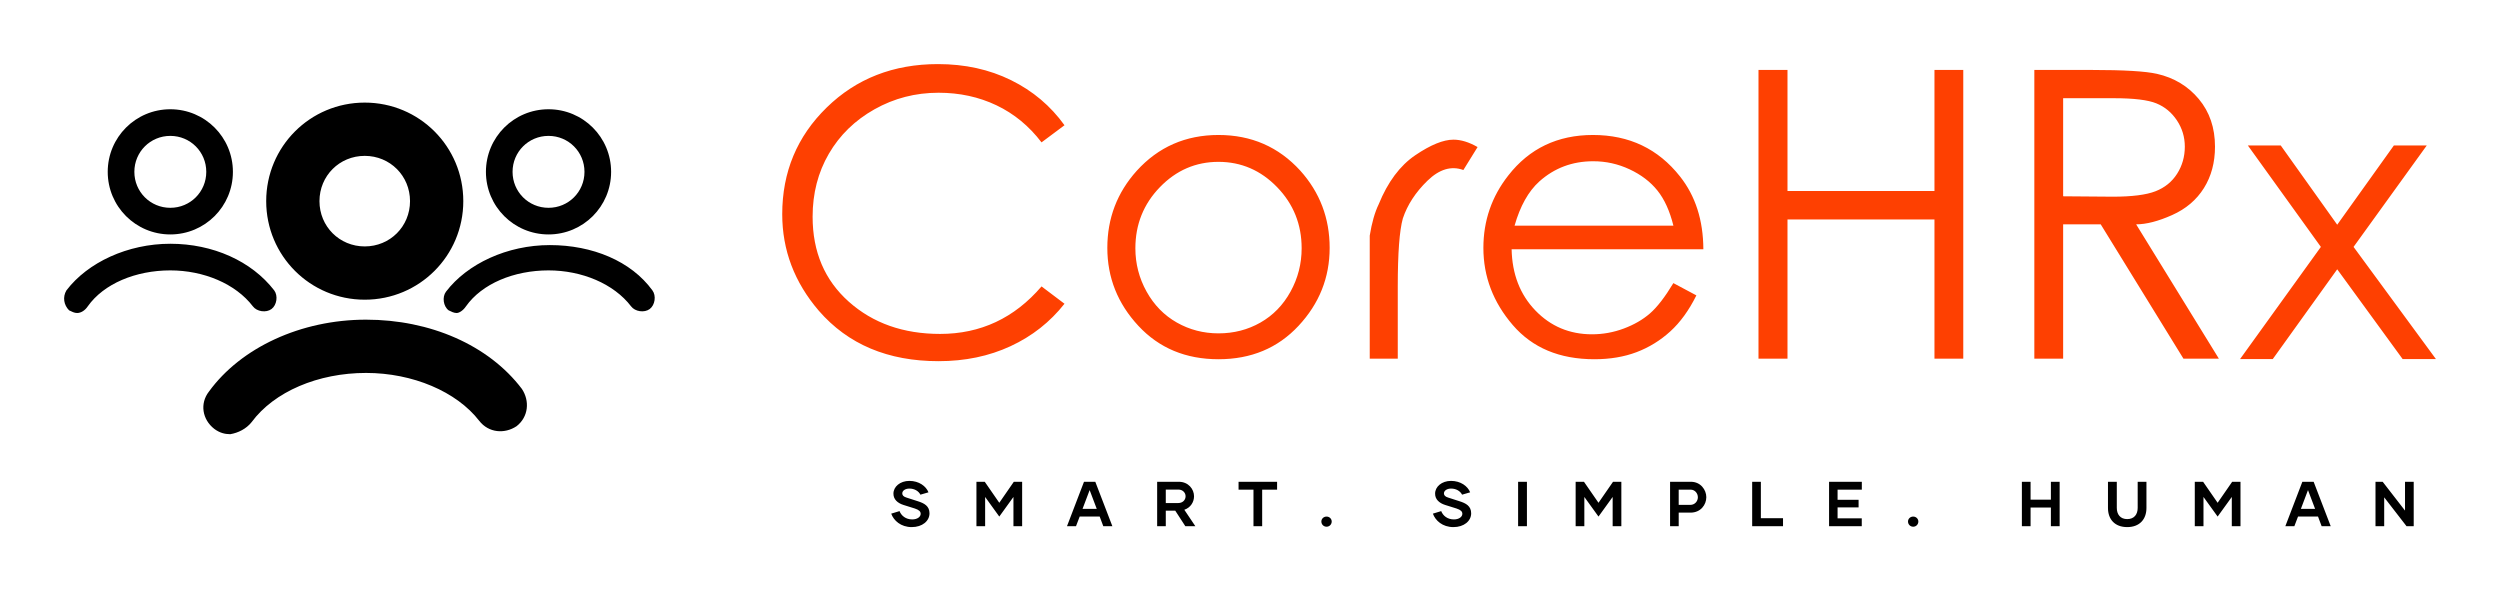
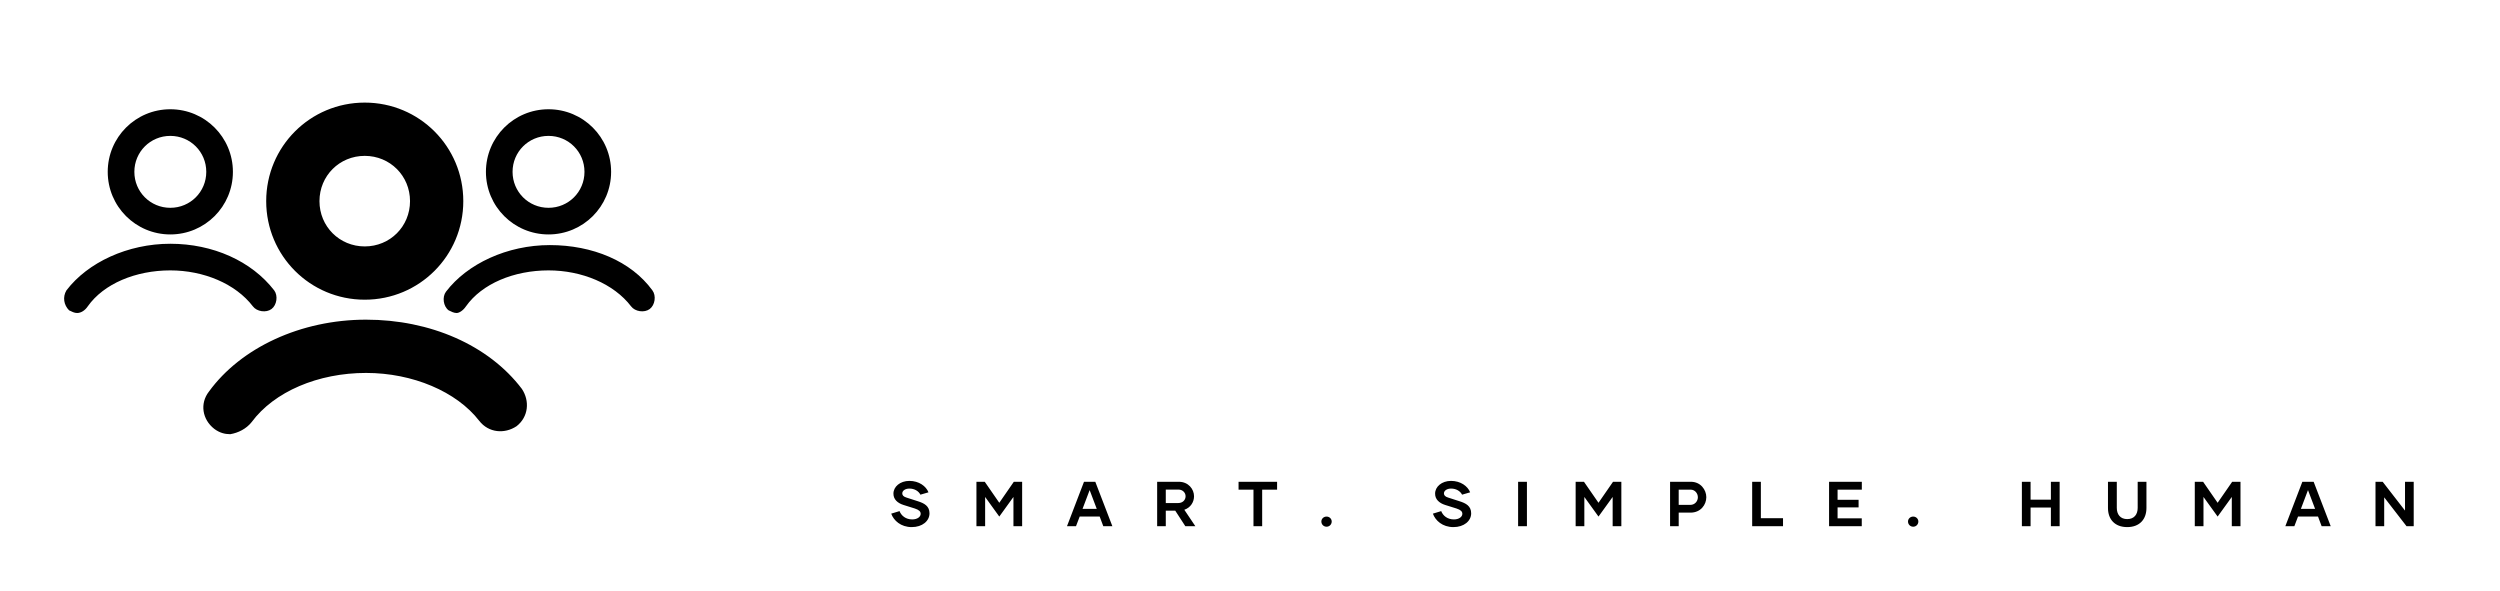
<svg xmlns="http://www.w3.org/2000/svg" version="1.1" width="3162.208" height="747.791" viewBox="0 0 3162.208 747.791">
  <g transform="scale(8.11) translate(10, 10)">
    <defs id="SvgjsDefs1001" />
    <g id="SvgjsG1007" featureKey="S6ay6y-0" transform="matrix(2.077,0,0,2.077,-5.868,-21.83)" fill="#000000">
      <path d="M25.4,28.2c-4.1,0-7.4-3.3-7.4-7.4c0-4.1,3.3-7.4,7.4-7.4c4.1,0,7.4,3.3,7.4,7.4C32.8,24.9,29.5,28.2,25.4,28.2z M25.4,17.4  c-1.9,0-3.4,1.5-3.4,3.4c0,1.9,1.5,3.4,3.4,3.4s3.4-1.5,3.4-3.4C28.8,18.9,27.3,17.4,25.4,17.4z M16.9,37.4c1.7-2.3,5-3.7,8.6-3.7  c3.5,0,6.8,1.4,8.5,3.6c0.7,0.9,1.9,1,2.8,0.4c0.9-0.7,1-1.9,0.4-2.8c-2.5-3.3-6.9-5.2-11.7-5.2c-4.9,0-9.4,2.1-11.8,5.4  c-0.7,0.9-0.5,2.1,0.4,2.8c0.4,0.3,0.8,0.4,1.2,0.4C15.9,38.2,16.5,37.9,16.9,37.4z M39.2,23.3c-2.6,0-4.7-2.1-4.7-4.7  c0-2.6,2.1-4.7,4.7-4.7c2.6,0,4.7,2.1,4.7,4.7C43.9,21.2,41.8,23.3,39.2,23.3z M39.2,15.9c-1.5,0-2.7,1.2-2.7,2.7  c0,1.5,1.2,2.7,2.7,2.7c1.5,0,2.7-1.2,2.7-2.7C41.9,17.1,40.7,15.9,39.2,15.9z M33,28.7c1.2-1.7,3.6-2.7,6.2-2.7  c2.5,0,4.9,1,6.2,2.7c0.3,0.4,1,0.5,1.4,0.2c0.4-0.3,0.5-1,0.2-1.4c-1.6-2.2-4.5-3.4-7.7-3.4c-3.2,0-6.2,1.4-7.8,3.5  c-0.3,0.4-0.2,1.1,0.2,1.4c0.2,0.1,0.4,0.2,0.6,0.2C32.5,29.2,32.8,29,33,28.7z M10.8,23.3c-2.6,0-4.7-2.1-4.7-4.7  c0-2.6,2.1-4.7,4.7-4.7c2.6,0,4.7,2.1,4.7,4.7C15.5,21.2,13.4,23.3,10.8,23.3z M10.8,15.9c-1.5,0-2.7,1.2-2.7,2.7  c0,1.5,1.2,2.7,2.7,2.7c1.5,0,2.7-1.2,2.7-2.7C13.5,17.1,12.3,15.9,10.8,15.9z M4.6,28.7c1.2-1.7,3.6-2.7,6.2-2.7  c2.5,0,4.9,1,6.2,2.7c0.3,0.4,1,0.5,1.4,0.2c0.4-0.3,0.5-1,0.2-1.4C16.9,25.3,14,24,10.8,24c-3.2,0-6.2,1.4-7.8,3.5  C2.7,28,2.8,28.6,3.2,29c0.2,0.1,0.4,0.2,0.6,0.2C4.1,29.2,4.4,29,4.6,28.7z" />
    </g>
    <g id="SvgjsG1008" featureKey="j5pGhi-0" transform="matrix(3.109,0,0,3.109,108.631,-14.451)" fill="#fe4001">
-       <path d="M15.244 7.715 l-1.152 0.859 q-0.938 -1.23 -2.261 -1.86 t-2.905 -0.63 q-1.738 0 -3.213 0.83 t-2.29 2.231 t-0.815 3.159 q0 2.646 1.816 4.263 t4.58 1.616 q3.047 0 5.088 -2.383 l1.152 0.869 q-1.084 1.377 -2.705 2.129 t-3.613 0.752 q-3.809 0 -6.006 -2.529 q-1.836 -2.139 -1.836 -4.844 q0 -3.174 2.231 -5.352 t5.581 -2.178 q2.031 0 3.667 0.806 t2.681 2.261 z M22.969 8.203 q2.471 0 4.102 1.787 q1.475 1.641 1.475 3.877 t-1.562 3.911 t-4.014 1.675 q-2.461 0 -4.019 -1.675 t-1.558 -3.911 q0 -2.227 1.475 -3.867 q1.631 -1.797 4.102 -1.797 z M22.969 9.551 q-1.709 0 -2.939 1.27 t-1.23 3.066 q0 1.162 0.562 2.173 t1.519 1.553 t2.09 0.542 q1.152 0 2.104 -0.542 t1.509 -1.553 t0.557 -2.173 q0 -1.797 -1.23 -3.066 t-2.939 -1.27 z M30.557 14.541 l0 -1.289 q0.156 -0.967 0.449 -1.572 q0.684 -1.68 1.836 -2.461 t1.914 -0.781 q0.566 0 1.211 0.371 l-0.713 1.152 q-0.908 -0.332 -1.802 0.537 t-1.235 1.895 q-0.254 0.908 -0.254 3.408 l0 3.623 l-1.406 0 l0 -4.883 z M45.791 15.635 l1.152 0.615 q-0.557 1.123 -1.309 1.807 t-1.69 1.04 t-2.119 0.356 q-2.617 0 -4.092 -1.714 t-1.475 -3.872 q0 -2.041 1.25 -3.633 q1.582 -2.031 4.248 -2.031 q2.725 0 4.365 2.08 q1.162 1.465 1.172 3.652 l-9.619 0 q0.039 1.875 1.191 3.071 t2.842 1.196 q0.82 0 1.592 -0.288 t1.313 -0.757 t1.177 -1.523 z M45.791 12.754 q-0.273 -1.104 -0.801 -1.763 t-1.397 -1.065 t-1.826 -0.405 q-1.572 0 -2.705 1.016 q-0.82 0.742 -1.24 2.217 l7.969 0 z M50.059 4.941 l1.455 0 l0 6.074 l7.373 0 l0 -6.074 l1.445 0 l0 14.482 l-1.445 0 l0 -6.982 l-7.373 0 l0 6.982 l-1.455 0 l0 -14.482 z M63.897 4.941 l2.881 0 q2.412 0 3.271 0.195 q1.289 0.293 2.1 1.265 t0.811 2.388 q0 1.191 -0.557 2.08 t-1.597 1.353 t-1.802 0.464 l4.15 6.738 l-1.777 0 l-4.15 -6.738 l-1.885 0 l0 6.738 l-1.445 0 l0 -14.482 z M65.342 6.357 l0 4.922 l2.49 0.02 q1.445 0 2.144 -0.273 t1.084 -0.879 t0.386 -1.357 q0 -0.723 -0.396 -1.318 t-1.03 -0.854 t-2.129 -0.259 l-2.549 0 z M74.609 8.73 l1.65 0 l2.832 3.975 l2.842 -3.975 l1.65 0 l-3.672 5.088 l4.131 5.625 l-1.67 0 l-3.281 -4.502 l-3.232 4.502 l-1.641 0 l4.053 -5.625 z" />
-     </g>
+       </g>
    <g id="SvgjsG1009" featureKey="sloganFeature-0" transform="matrix(0.495,0,0,0.495,128.723,62.171)" fill="#000000">
      <path d="M7.02 20.28 c-3.42 0 -5.68 -2.06 -6.46 -4.24 l2.62 -0.8 c0.56 1.46 1.98 2.62 4 2.62 c1.64 0 2.66 -0.84 2.66 -1.76 c0 -0.74 -0.5 -1.24 -1.84 -1.68 l-3.58 -1.12 c-1.84 -0.58 -3.18 -1.76 -3.16 -3.56 c-0.02 -2.18 2.1 -4.02 5.02 -4.02 c3.02 0 5.26 1.66 6.02 3.6 l-2.54 0.74 c-0.58 -1.14 -1.88 -1.92 -3.46 -1.92 c-1.38 0 -2.26 0.7 -2.26 1.52 c0 0.62 0.42 1.04 1.34 1.32 l3.48 1.12 c2.14 0.66 3.76 1.56 3.76 3.84 c0 2.4 -2.24 4.34 -5.6 4.34 z M39.19 6 l2.62 0 l0 14 l-2.74 0 l0 -9.22 l-4.46 6.18 l-4.46 -6.18 l0 9.22 l-2.74 0 l0 -14 l2.62 0 l4.58 6.62 z M67.38 20 l-1.14 -3.04 l-6.3 0 l-1.16 3.04 l-2.84 0 l5.36 -14 l3.56 0 l5.38 14 l-2.86 0 z M60.84 14.54 l4.48 0 l-2.24 -5.92 z M93.23 20 l-3.18 -4.9 l-2.98 0 l0 4.9 l-2.72 0 l0 -14 l6.82 0 c3.04 0 4.8 2.34 4.8 4.56 c0 1.84 -1.08 3.58 -3.06 4.26 l3.48 5.18 l-3.16 0 z M87.07 8.46 l0 4.24 l3.92 0 c1.42 0 2.32 -0.98 2.32 -2.14 c0 -1.12 -0.92 -2.1 -2.22 -2.1 l-4.02 0 z M122.14 6 l0 2.48 l-4.7 0 l0 11.52 l-2.74 0 l0 -11.52 l-4.7 0 l0 -2.48 l12.14 0 z M137.73 20.16 c-0.92 0 -1.64 -0.72 -1.64 -1.64 c0 -0.86 0.72 -1.56 1.64 -1.56 c0.9 0 1.62 0.7 1.62 1.56 c0 0.92 -0.72 1.64 -1.62 1.64 z M177.69 20.28 c-3.42 0 -5.68 -2.06 -6.46 -4.24 l2.62 -0.8 c0.56 1.46 1.98 2.62 4 2.62 c1.64 0 2.66 -0.84 2.66 -1.76 c0 -0.74 -0.5 -1.24 -1.84 -1.68 l-3.58 -1.12 c-1.84 -0.58 -3.18 -1.76 -3.16 -3.56 c-0.02 -2.18 2.1 -4.02 5.02 -4.02 c3.02 0 5.26 1.66 6.02 3.6 l-2.54 0.74 c-0.58 -1.14 -1.88 -1.92 -3.46 -1.92 c-1.38 0 -2.26 0.7 -2.26 1.52 c0 0.62 0.42 1.04 1.34 1.32 l3.48 1.12 c2.14 0.66 3.76 1.56 3.76 3.84 c0 2.4 -2.24 4.34 -5.6 4.34 z M198.08 20 l0 -14 l2.78 0 l0 14 l-2.78 0 z M227.99 6 l2.62 0 l0 14 l-2.74 0 l0 -9.22 l-4.46 6.18 l-4.46 -6.18 l0 9.22 l-2.74 0 l0 -14 l2.62 0 l4.58 6.62 z M252.52 6 c3.08 0 4.86 2.54 4.86 4.86 c0 2.36 -1.76 4.86 -4.98 4.86 l-3.72 0 l0 4.28 l-2.72 0 l0 -14 l6.56 0 z M252.32 13.28 c1.48 0 2.4 -1.18 2.4 -2.4 c0 -1.24 -0.94 -2.4 -2.28 -2.4 l-3.76 0 l0 4.8 l3.64 0 z M274.57 17.48 l6.98 0 l0 2.52 l-9.72 0 l0 -14 l2.74 0 l0 11.48 z M306.38 8.48 l-7.64 0 l0 3.2 l6.62 0 l0 2.4 l-6.62 0 l0 3.44 l7.62 0 l0 2.48 l-10.3 0 l0 -14 l10.32 0 l0 2.48 z M322.57 20.16 c-0.92 0 -1.64 -0.72 -1.64 -1.64 c0 -0.86 0.72 -1.56 1.64 -1.56 c0.9 0 1.62 0.7 1.62 1.56 c0 0.92 -0.72 1.64 -1.62 1.64 z M365.95 6 l2.76 0 l0 14 l-2.76 0 l0 -5.88 l-6.4 0 l0 5.88 l-2.74 0 l0 -14 l2.74 0 l0 5.64 l6.4 0 l0 -5.64 z M393.3 6 l2.76 0 l0 8.26 c0 3.56 -2.16 6.02 -6.06 6.02 c-3.92 0 -6.06 -2.46 -6.06 -6.02 l0 -8.26 l2.78 0 l0 8.22 c0 2.06 1.1 3.54 3.28 3.54 c2.2 0 3.3 -1.48 3.3 -3.54 l0 -8.22 z M423.07 6 l2.62 0 l0 14 l-2.74 0 l0 -9.22 l-4.46 6.18 l-4.46 -6.18 l0 9.22 l-2.74 0 l0 -14 l2.62 0 l4.58 6.62 z M451.26 20 l-1.14 -3.04 l-6.3 0 l-1.16 3.04 l-2.84 0 l5.36 -14 l3.56 0 l5.38 14 l-2.86 0 z M444.72 14.54 l4.48 0 l-2.24 -5.92 z M477.53 6 l2.74 0 l0 14 l-2.26 0 l-7.04 -9.1 l0 9.1 l-2.74 0 l0 -14 l2.26 0 l7.04 9.08 l0 -9.08 z" />
    </g>
  </g>
</svg>